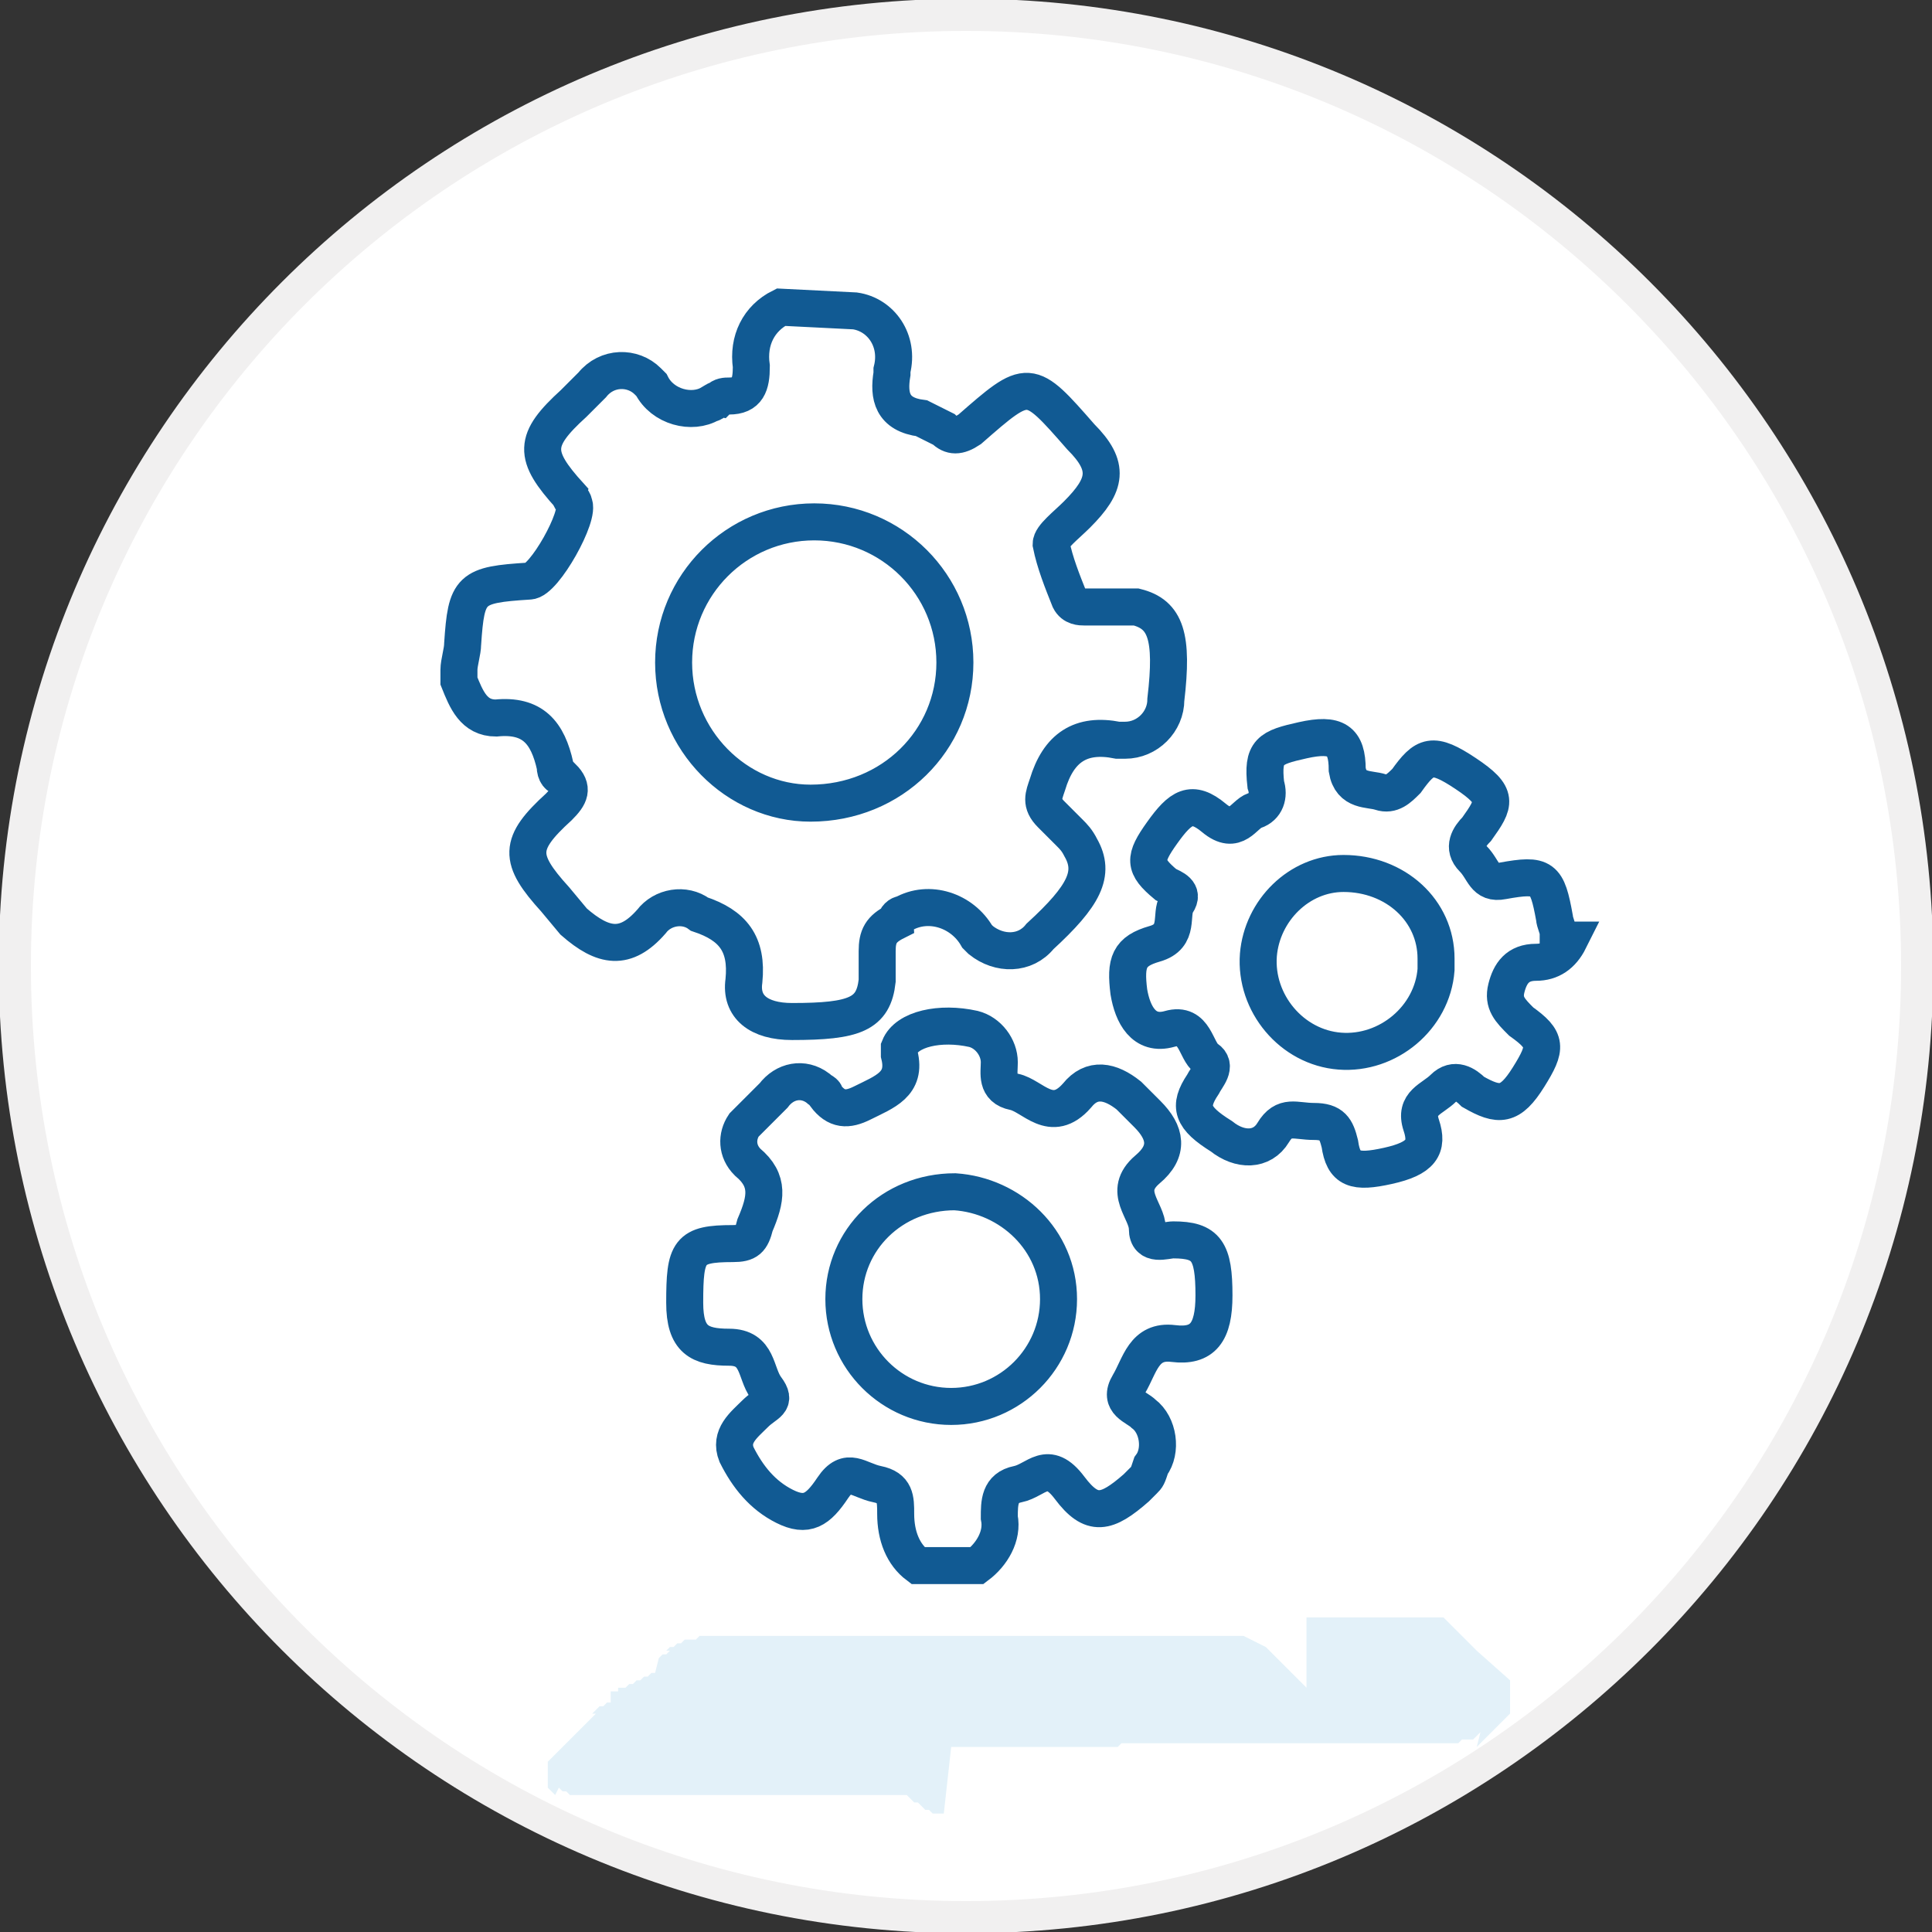
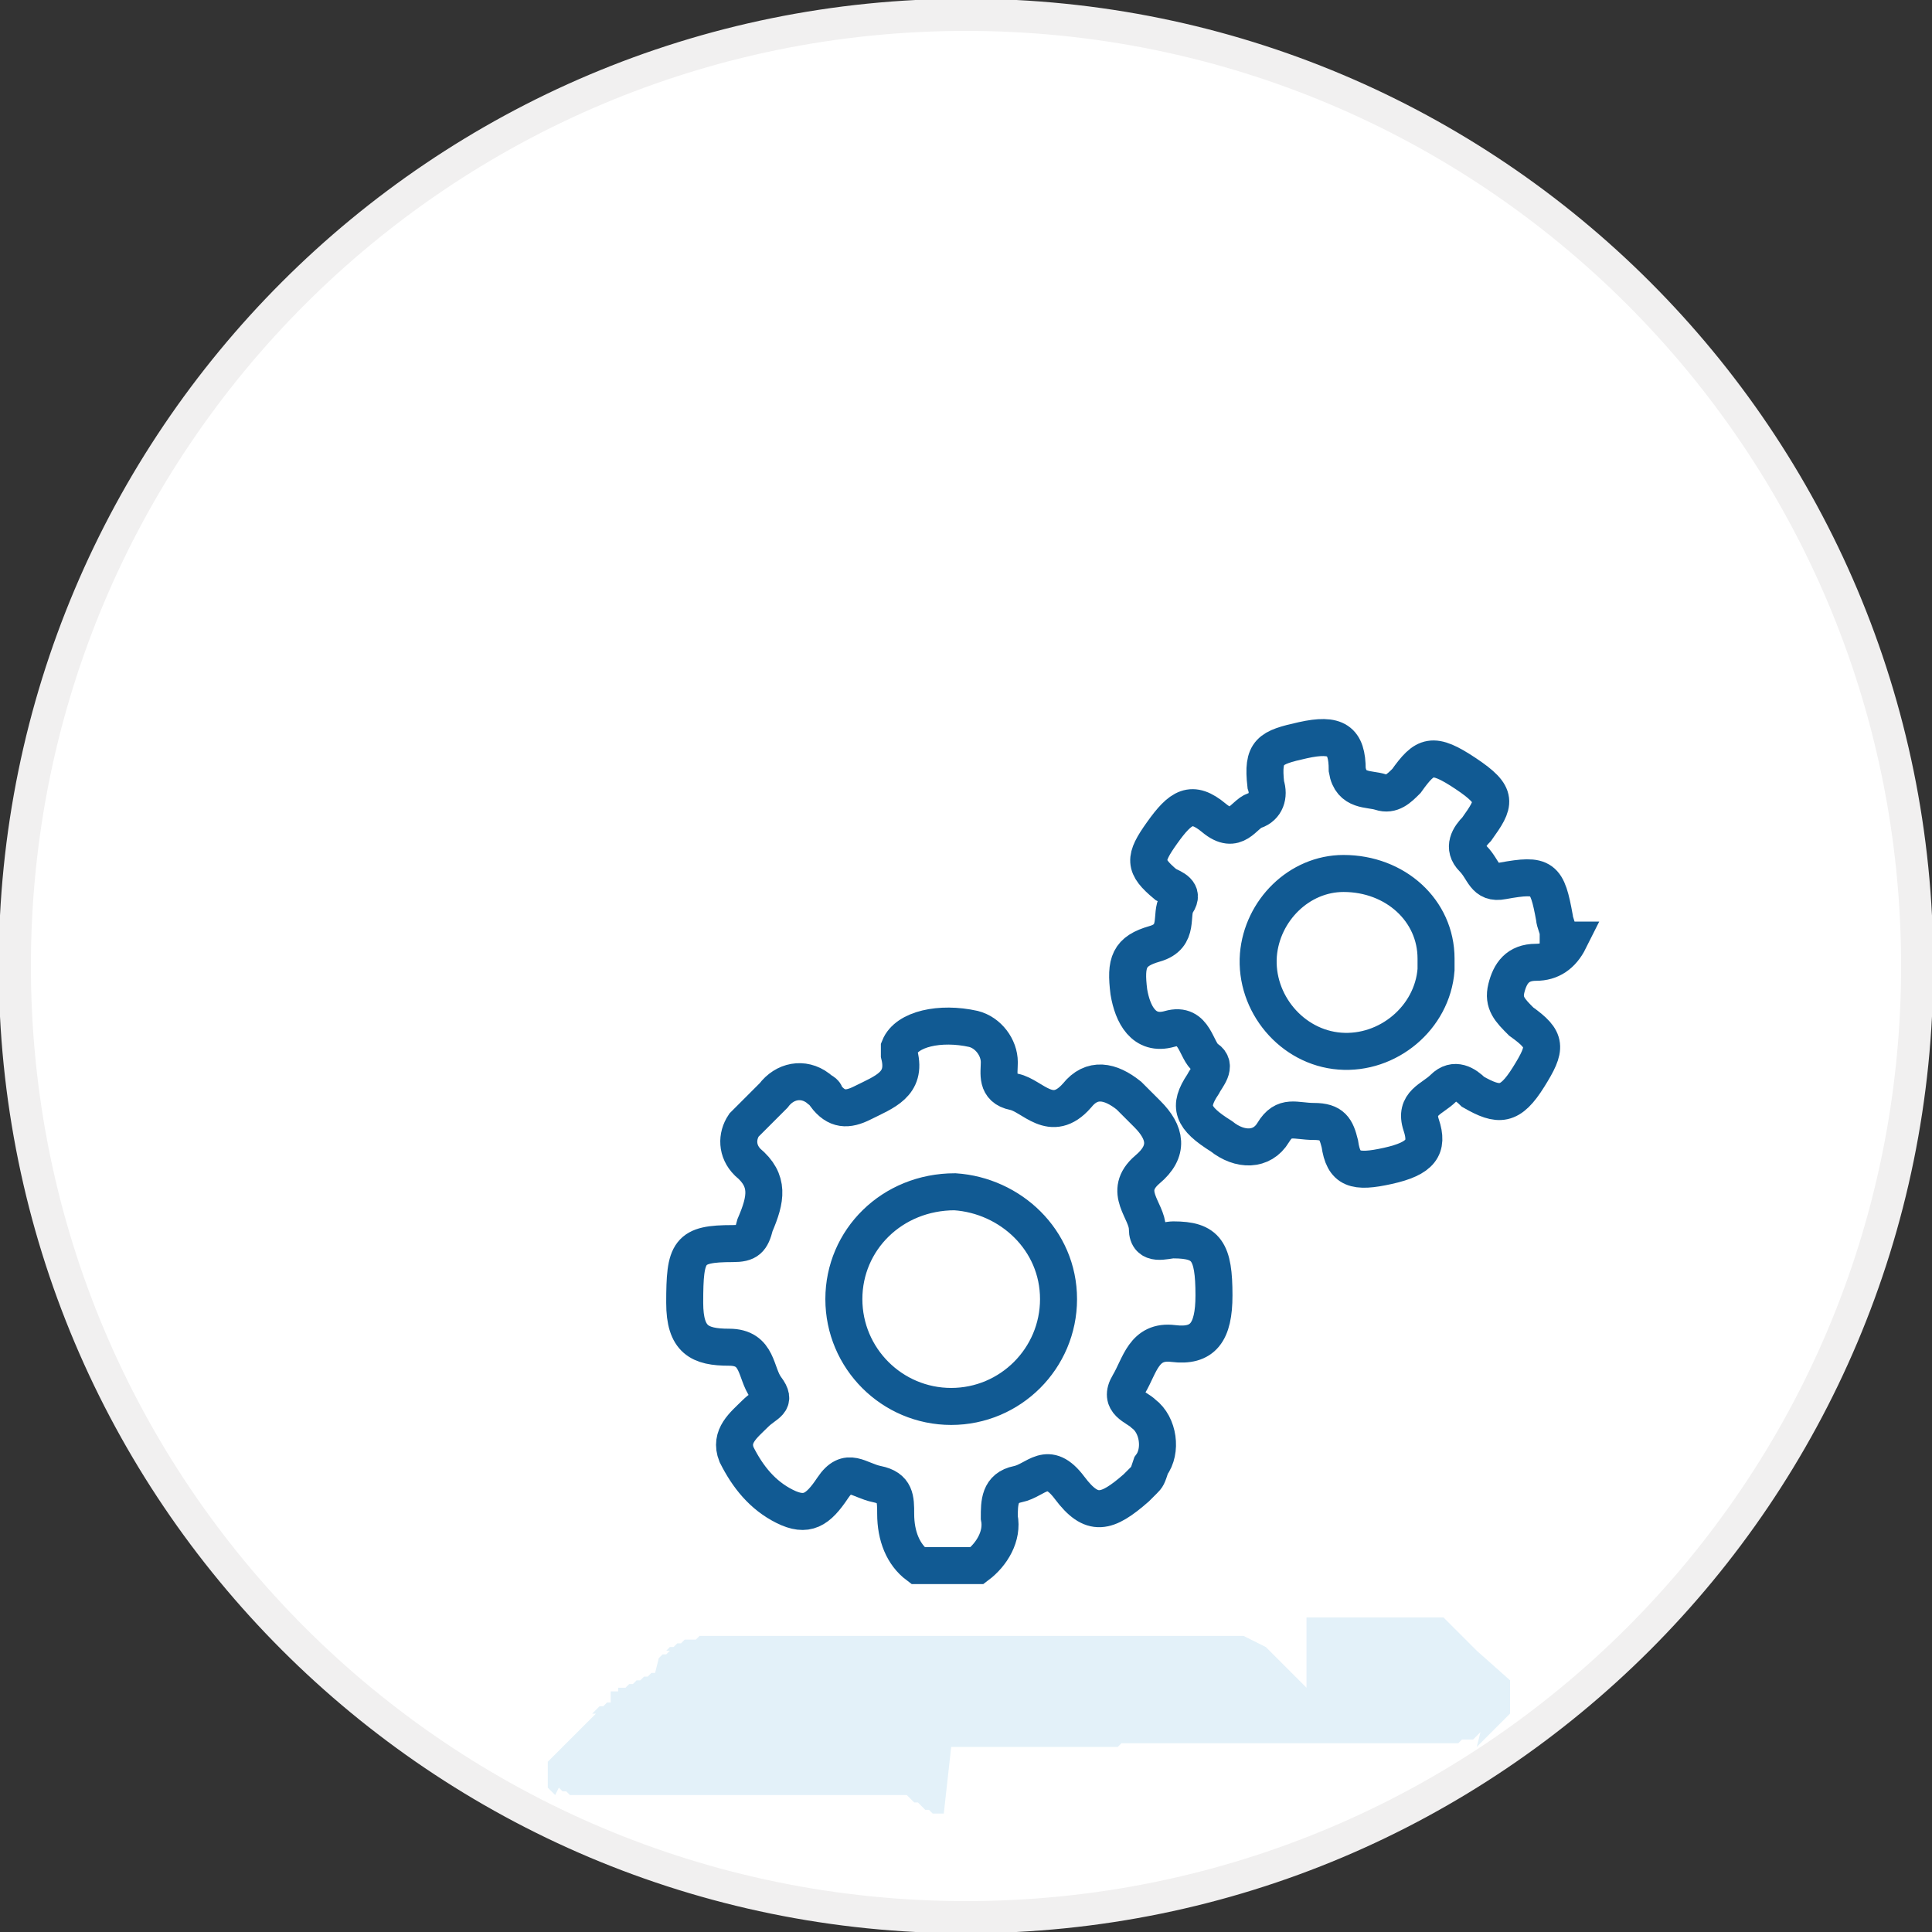
<svg xmlns="http://www.w3.org/2000/svg" id="Layer_1" x="0px" y="0px" viewBox="0 0 52.2 52.2" style="enable-background:new 0 0 52.2 52.2;" xml:space="preserve">
  <rect x="0" y="0" width="52.2" height="52.2" fill="#333333" stroke="none" />
  <style type="text/css">	.st0{fill:#FFFFFF;stroke:#F1F0F0;stroke-width:0.87;}	.st1{fill-rule:evenodd;clip-rule:evenodd;fill:#43A0D9;fill-opacity:0.15;}	.st2{fill:none;stroke:#115A93;stroke-miterlimit:10;}</style>
  <g id="Layer_2_00000060741974227570064510000015955949610923770814_">
    <g id="Layer_1-2">
      <path class="st0" d="M51.8,26.1c0,14.2-11.5,25.7-25.7,25.7S0.4,40.3,0.4,26.1c0-14.2,11.5-25.7,25.7-25.7c0,0,0,0,0,0l0,0    C40.3,0.4,51.8,11.9,51.8,26.1z" />
      <path class="st1" d="M40.8,45.4V46l0,0.1v0.1l0,0.1l-0.1,0.1l-0.1,0.1l-0.1,0.1l-0.1,0.1l-0.1,0.1l-0.1,0.1l-0.1,0.1l-0.1,0.1    l-0.1,0.1L40,46.8l-0.1,0.1l-0.1,0.1l-0.1,0L39.6,47l-0.1,0l-0.1,0.1l-0.1,0h-0.1H39h-7.9l-0.1,0h-0.2h-0.1h-0.2h-0.1h-0.1    l-0.1,0.1H30h-0.1h-4.2L25.5,49h-0.3l-0.1-0.1H25l-0.1-0.1l-0.1-0.1h-0.1l-0.1-0.1l-0.1-0.1h-0.2h-0.1h-8.8l-0.1-0.1h-0.1    l-0.1-0.1L15,48.5l-0.1-0.1l-0.1-0.1l0-0.1v-0.4l0-0.1l0-0.1l0.1-0.1l0.1-0.1l0.1-0.1l0.1-0.1l0.1-0.1l0.1-0.1l0.1-0.1l0.1-0.1    l0.1-0.1l0.1-0.1l0.1-0.1l0.1-0.1l0.1-0.1H16l0.1-0.1l0.1-0.1h0.1l0.1-0.1l0.1,0h0l0,0l0,0v-0.1l0,0l0,0l0,0v-0.2l0,0v-0.2l0,0    v-0.1l0,0l0,0l0,0V46l0,0v0l0,0v-0.1h0l0,0h0h0l0-0.1l0,0h0l0-0.1h0.1l0.1,0l0-0.1l0.1,0h0.1l0.1-0.1h0.1l0.1-0.1h0.1l0.1-0.1h0.1    l0.1-0.1h0.1l0.1-0.4l0.1-0.1h0.1l0.1-0.1H18l0.1-0.1h0.1l0.1-0.1h0.1l0.1-0.1l0.1,0h0.2l0.1-0.1H19l0.1,0h0.3h0.1H20l0.1,0h13.3    l0.2,0l0.2,0.1l0.2,0.1l0.2,0.1l0.1,0.1l0.1,0.1l0.1,0.1l0.1,0.1l0.1,0.1l0.1,0.1l0.1,0.1l0.1,0.1l0.1,0.1l0.1,0.1l0.1,0.1l0,0.1    v0.1v-2.2l0,0.1h2.5H38h0.3h0.2h0.3l0.1,0H39l0.1,0.1l0.1,0.1l0.1,0.1l0.1,0.1l0.1,0.1l0.1,0.1l0.1,0.1l0.1,0.1l0.1,0.1L40.8,45.4    z" />
-       <path class="st2" d="M23.1,8.4c0.7,0.1,1.2,0.8,1,1.6c0,0,0,0,0,0.1c-0.1,0.6,0,1.1,0.8,1.2c0.2,0.1,0.4,0.2,0.6,0.3    c0.2,0.2,0.4,0.2,0.7,0c1.6-1.4,1.6-1.4,3,0.2c0.8,0.8,0.7,1.3-0.1,2.1c-0.3,0.3-0.7,0.6-0.7,0.8c0.1,0.5,0.3,1,0.5,1.5    c0.1,0.2,0.3,0.2,0.4,0.2h0.9c0.2,0,0.3,0,0.5,0c0.8,0.2,1,0.8,0.8,2.5c0,0.6-0.5,1.1-1.1,1.1h-0.2c-1-0.2-1.6,0.2-1.9,1.2    c-0.1,0.3-0.2,0.5,0.1,0.8c0.2,0.2,0.3,0.3,0.5,0.5c0.1,0.1,0.2,0.2,0.3,0.4c0.4,0.7,0.1,1.3-1.1,2.4c-0.4,0.5-1.1,0.5-1.6,0.1    c0,0-0.1-0.1-0.1-0.1c-0.4-0.7-1.3-1-2-0.6c-0.1,0-0.2,0.1-0.2,0.2c-0.4,0.2-0.5,0.4-0.5,0.8c0,0.3,0,0.5,0,0.8    c-0.1,0.9-0.6,1.1-2.3,1.1c-0.9,0-1.4-0.4-1.3-1.1c0.1-1-0.3-1.5-1.2-1.8c-0.4-0.3-1-0.2-1.3,0.2c-0.7,0.8-1.3,0.7-2.1,0L15,24.3    c-1-1.1-1-1.5,0.1-2.5c0.3-0.3,0.4-0.5,0.1-0.8C15.1,21,15,20.9,15,20.7c-0.2-0.9-0.6-1.4-1.6-1.3c-0.6,0-0.8-0.5-1-1v-0.3    c0-0.2,0.1-0.5,0.1-0.7c0.1-1.5,0.2-1.6,1.8-1.7c0.4,0,1.4-1.8,1.2-2.1c0-0.1-0.1-0.1-0.1-0.2c-1-1.1-1-1.5,0.1-2.5    c0.2-0.2,0.3-0.3,0.5-0.5c0.4-0.5,1.1-0.5,1.5-0.1c0,0,0.1,0.1,0.1,0.1c0.3,0.6,1.1,0.8,1.6,0.5c0.1,0,0.1-0.1,0.2-0.1    c0.1-0.1,0.2-0.1,0.3-0.1c0.5,0,0.6-0.3,0.6-0.8c-0.1-0.7,0.2-1.3,0.8-1.6L23.1,8.4z M25.8,17.9c0-2.1-1.7-3.8-3.8-3.8    c-2.1,0-3.8,1.7-3.8,3.8c0,2.1,1.7,3.8,3.7,3.8C24.1,21.7,25.8,20,25.8,17.9z" />
      <path class="st2" d="M24.8,42.3c-0.4-0.3-0.6-0.8-0.6-1.4c0-0.4,0-0.7-0.5-0.8s-0.8-0.5-1.2,0.1s-0.7,0.8-1.3,0.5    c-0.6-0.3-1-0.8-1.3-1.4c-0.2-0.5,0.2-0.8,0.5-1.1s0.6-0.3,0.3-0.7s-0.2-1.1-1-1.1s-1.2-0.2-1.2-1.2c0-1.4,0.1-1.6,1.3-1.6    c0.4,0,0.5-0.1,0.6-0.5c0.3-0.7,0.4-1.2-0.2-1.7c-0.3-0.3-0.3-0.7-0.1-1c0,0,0.1-0.1,0.1-0.1c0.2-0.2,0.5-0.5,0.7-0.7    c0.3-0.4,0.8-0.5,1.2-0.2c0.1,0.1,0.2,0.1,0.2,0.2c0.3,0.4,0.6,0.4,1,0.2c0.6-0.3,1.2-0.5,1-1.3c0-0.1,0-0.1,0-0.2    c0.2-0.5,1.1-0.7,2-0.5c0.4,0.1,0.7,0.5,0.7,0.9c0,0.3-0.1,0.7,0.4,0.8s1,0.9,1.7,0.1c0.4-0.5,0.9-0.4,1.4,0    c0.2,0.2,0.3,0.3,0.5,0.5c0.5,0.5,0.6,1,0,1.5c-0.7,0.6,0,1.1,0,1.6s0.5,0.3,0.7,0.3c0.9,0,1.1,0.3,1.1,1.5c0,1-0.3,1.4-1.1,1.3    s-0.9,0.6-1.2,1.1s0.2,0.6,0.4,0.8c0.4,0.3,0.5,1,0.2,1.4C31,39.9,31,39.9,30.9,40l-0.2,0.2c-0.8,0.7-1.2,0.8-1.8,0    s-0.9-0.2-1.4-0.1S27,40.6,27,41c0.1,0.5-0.2,1-0.6,1.3L24.8,42.3z M22.8,35.1c0,1.6,1.3,2.9,2.9,2.9c1.6,0,2.9-1.3,2.9-2.9    c0-1.6-1.3-2.8-2.8-2.9C24.1,32.2,22.8,33.5,22.8,35.1L22.8,35.1z" />
      <path class="st2" d="M42.4,25.4c-0.2,0.4-0.5,0.6-0.9,0.6c-0.5,0-0.7,0.3-0.8,0.7s0.1,0.6,0.4,0.9c0.7,0.5,0.7,0.7,0.2,1.5    s-0.8,0.8-1.5,0.4c-0.2-0.2-0.5-0.4-0.8-0.1s-0.8,0.4-0.6,1s0,0.9-0.9,1.1s-1.2,0.1-1.3-0.6c-0.1-0.4-0.2-0.6-0.7-0.6    s-0.8-0.2-1.1,0.3s-0.9,0.5-1.4,0.1c-0.8-0.5-0.9-0.8-0.5-1.4c0.1-0.2,0.4-0.5,0.1-0.7s-0.3-1-1-0.8s-1-0.4-1.1-1    c-0.1-0.8,0-1.1,0.7-1.3s0.4-0.8,0.6-1.1s-0.1-0.4-0.3-0.5c-0.6-0.5-0.6-0.7-0.1-1.4c0.5-0.7,0.8-0.9,1.4-0.4s0.8-0.1,1.1-0.2    s0.4-0.4,0.3-0.7c-0.1-0.9,0.1-1,1-1.2s1.2,0,1.2,0.8c0.1,0.6,0.6,0.5,0.9,0.6s0.5-0.1,0.7-0.3c0.5-0.7,0.7-0.8,1.6-0.2    s0.8,0.8,0.3,1.5c-0.2,0.2-0.4,0.5-0.1,0.8s0.3,0.7,0.8,0.6c1.1-0.2,1.2-0.1,1.4,1c0,0.1,0.1,0.3,0.1,0.4V25.4z M38.8,25.9    c0-1.3-1.1-2.3-2.5-2.3c-1.2,0-2.2,1-2.3,2.2c-0.1,1.3,0.9,2.5,2.2,2.6c1.3,0.1,2.5-0.9,2.6-2.2C38.8,26,38.8,25.9,38.8,25.9z" />
    </g>
  </g>
</svg>